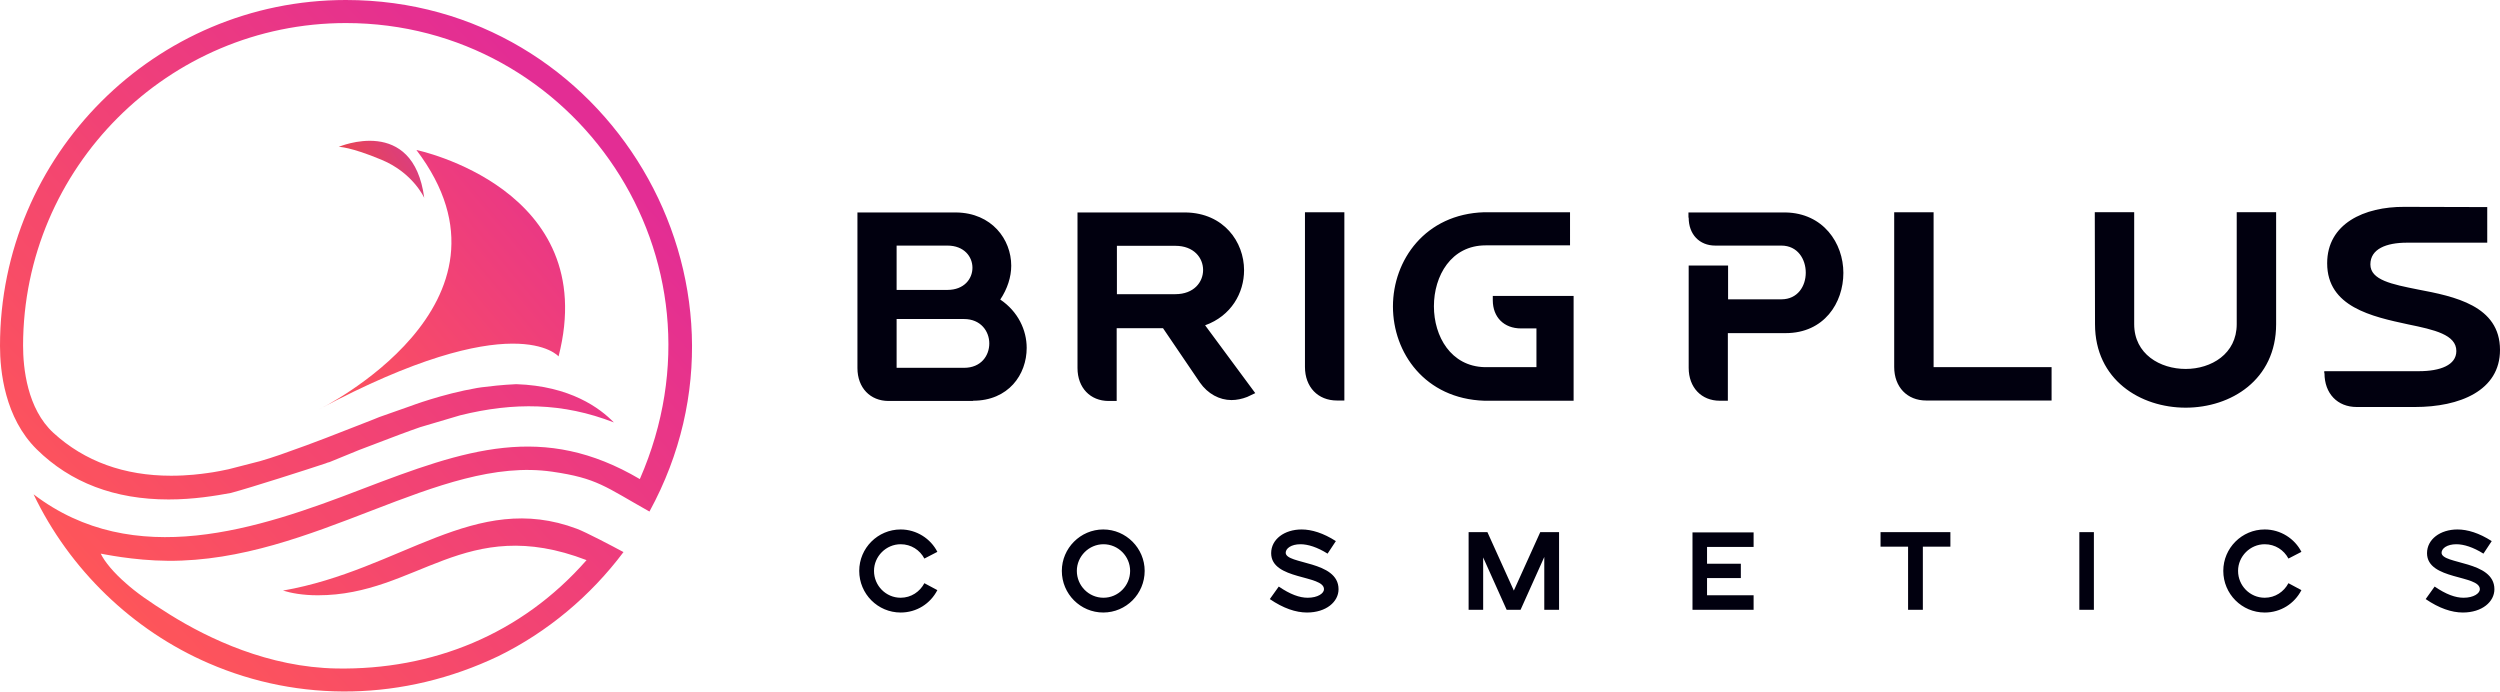
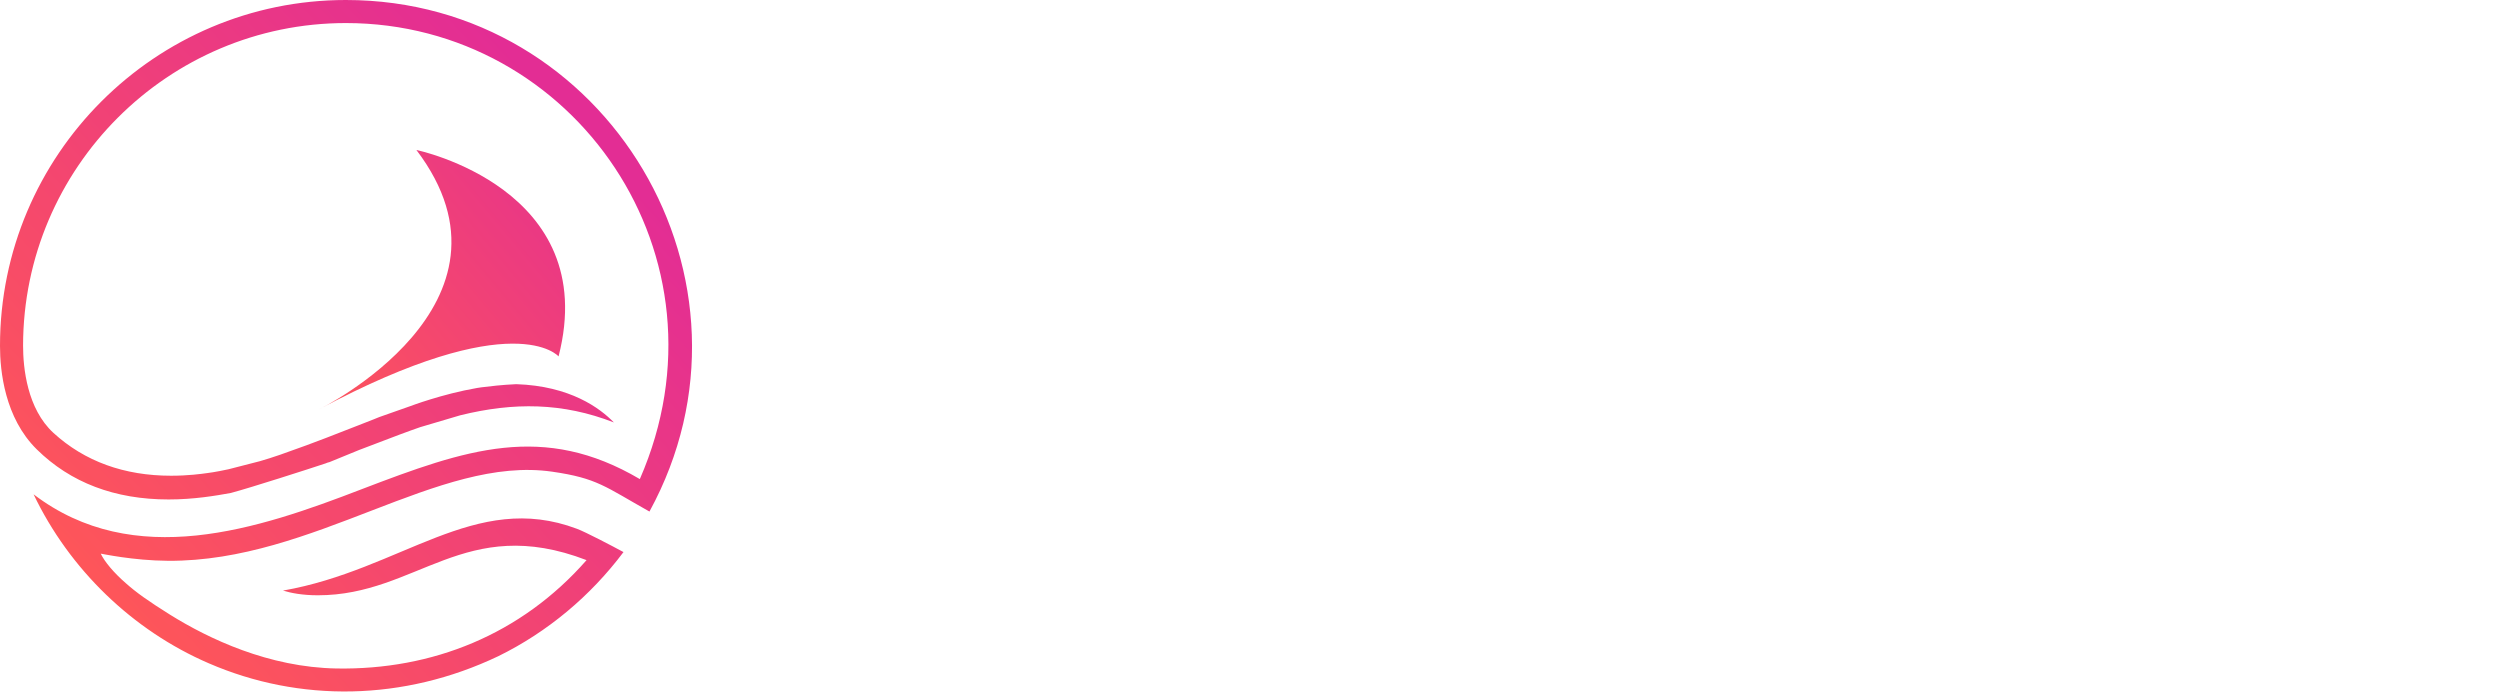
<svg xmlns="http://www.w3.org/2000/svg" version="1.1" id="Слой_1" x="0px" y="0px" viewBox="0 0 1116.7 308.9" style="enable-background:new 0 0 1116.7 308.9;" xml:space="preserve">
  <style type="text/css">
	.st0{fill:#01000F;}
	.st1{fill-rule:evenodd;clip-rule:evenodd;fill:url(#SVGID_1_);}
	.st2{fill-rule:evenodd;clip-rule:evenodd;fill:url(#SVGID_2_);}
	.st3{fill-rule:evenodd;clip-rule:evenodd;fill:url(#SVGID_3_);}
</style>
-   <path class="st0" d="M434.6,179c15.9,0,24-11.7,24-23.6c0-7.9-3.8-16.2-11.8-21.6c3.2-4.8,4.9-10.1,4.9-15.1  c0-11.8-8.7-23.6-24.6-23.8H383v69.5c0,8.8,5.7,14.7,13.9,14.7H434.6z M400.5,109.7h22.7c14.9,0,14.9,19.8,0,19.8h-22.7V109.7z   M400.5,142.5h30.1c7.5,0,11.3,5.5,11.3,10.9c0,5.5-3.7,10.9-11.3,10.9h-30.1V142.5z M560.7,175.6l-22.4-30.3  c11.7-4.2,17.4-14.5,17.4-24.6c0-12.7-9.1-25.5-26-25.8h-48.4v69.5c0,8.8,5.7,14.7,13.9,14.7h3.6v-32.5h20.7l16.5,24.3  c3.5,5,8.7,7.8,14.1,7.8c2.3,0,4.7-0.5,7-1.4L560.7,175.6L560.7,175.6z M498.9,109.8H525c8.3,0,12.4,5.4,12.4,10.8  s-4.1,10.8-12.4,10.8h-26.1V109.8L498.9,109.8z M600.5,179V94.8h-17.6v69.1c0,9,5.8,15,14.3,15H600.5z M686.3,146.7V164h-23.2  c-15-0.4-22.6-13.7-22.6-27.2c0-13.6,7.7-27.2,23.1-27.2h37.7V94.8h-38.3c-26.4,0.8-40.8,21.4-40.8,42.1c0,20.7,14.3,41.2,40.8,42.1  h39.9v-46.8h-36.1v1.9c0,7.6,5,12.6,12.6,12.6L686.3,146.7L686.3,146.7z M754.3,97.2c0,7.5,4.8,12.5,11.9,12.5h29.5  c7.3,0,10.9,6.1,10.9,12.1c0,6-3.6,11.9-10.9,11.9h-23.8v-15.1h-17.6v45.7c0,8.8,5.7,14.7,13.9,14.7h3.6v-30.2h25.8  c17.2,0,25.8-13.5,25.8-26.9c0-13.3-9-26.7-25.8-27h-43.4V97.2z M916.4,179v-15h-52.7V94.8h-17.6v69.1c0,9,5.8,15,14.3,15H916.4  L916.4,179z M935.8,144.8c0,24.9,20.3,37.3,40.5,37.3s40.4-12.4,40.4-37.3v-50h-17.6v50c0,13.3-11.4,20-22.8,20  c-11.4,0-23-6.6-23-20v-50h-17.6L935.8,144.8L935.8,144.8z M1038.3,166.7c0,9.1,5.8,15.1,14.4,15.1h26c20,0,38-7.3,38-25.5  c0-19.8-20.4-23.9-36.7-27c-11.5-2.3-21.2-4.2-21.2-11.2c0-6.9,7.1-9.7,16.3-9.7h35.9V92.5l-37-0.1c-18-0.1-34.5,7.5-34.5,25.2  c0,19.5,20,23.8,36.2,27.3c11.7,2.4,21.5,4.6,21.5,11.9c0,6.3-7.2,9-16.7,9h-42.3V166.7L1038.3,166.7z" />
-   <path class="st0" d="M412.9,260.5c-2,3.8-5.9,6.5-10.6,6.5c-6.6,0-11.9-5.4-11.9-12c0-6.5,5.4-11.9,11.9-11.9  c4.7,0,8.6,2.6,10.6,6.4l5.8-3c-3-5.9-9.3-10-16.4-10c-10.2,0-18.5,8.3-18.5,18.5c0,10.3,8.3,18.6,18.5,18.6c7.2,0,13.3-4,16.4-10  L412.9,260.5z M474.3,255c0,10.3,8.3,18.6,18.5,18.6c10.2,0,18.5-8.3,18.5-18.6c0-10.1-8.3-18.5-18.5-18.5S474.3,244.9,474.3,255z   M504.8,255c0,6.6-5.3,12-11.9,12c-6.6,0-11.9-5.4-11.9-12c0-6.5,5.4-11.9,11.9-11.9C499.5,243.1,504.8,248.5,504.8,255z   M567.2,267.6c6,4.1,11.6,6,16.6,6c8.6,0,14.1-4.8,14.1-10.4c0-12.9-23.6-11-23.6-16.3c0-1.9,2.4-3.8,6.6-3.8  c3.3,0,7.5,1.3,12.1,4.2l3.7-5.6c-5.6-3.6-10.8-5.2-15.3-5.2c-7.7,0-13.6,4.4-13.6,10.6c0,12.1,23.6,9.6,23.6,16.1  c0,1.8-2.7,3.8-7.3,3.8c-3.6,0-7.8-1.5-12.9-5L567.2,267.6L567.2,267.6z M656,272.4h6.5V249l10.5,23.4h6.2l10.6-23.6v23.6h6.6v-34.7  h-8.4l-11.8,26.1l-11.8-26.1H656V272.4z M756,272.4h27.3v-6.5h-20.8v-7.7h15.1v-6.4h-15.1v-7.5h20.8v-6.5H756V272.4z M852.3,272.4  h6.6v-28.2h12.3v-6.5H840v6.5h12.3V272.4z M928.8,272.4h6.5v-34.7h-6.5V272.4z M1022.2,260.5c-2,3.8-5.9,6.5-10.6,6.5  c-6.6,0-11.9-5.4-11.9-12c0-6.5,5.4-11.9,11.9-11.9c4.7,0,8.6,2.6,10.6,6.4l5.8-3c-3-5.9-9.3-10-16.4-10c-10.2,0-18.5,8.3-18.5,18.5  c0,10.3,8.3,18.6,18.5,18.6c7.2,0,13.3-4,16.4-10L1022.2,260.5z M1083.5,267.6c6,4.1,11.6,6,16.6,6c8.6,0,14.1-4.8,14.1-10.4  c0-12.9-23.6-11-23.6-16.3c0-1.9,2.4-3.8,6.6-3.8c3.3,0,7.5,1.3,12.1,4.2l3.7-5.6c-5.6-3.6-10.8-5.2-15.3-5.2  c-7.7,0-13.6,4.4-13.6,10.6c0,12.1,23.6,9.6,23.6,16.1c0,1.8-2.7,3.8-7.3,3.8c-3.6,0-7.8-1.5-12.9-5L1083.5,267.6z" />
  <g>
    <linearGradient id="SVGID_1_" gradientUnits="userSpaceOnUse" x1="-936.489" y1="-13873.101" x2="7068.42" y2="-6425.39" gradientTransform="matrix(2.834646e-02 0 0 -2.834646e-02 59.582 -125.765)">
      <stop offset="0" style="stop-color:#FF5757" />
      <stop offset="1" style="stop-color:#E32D94" />
    </linearGradient>
    <path class="st1" d="M290.1,228.5C346.2,125.8,271.4,0,154.5,0C69.3,0,0,69.3,0,154.5c0,11.2,2.1,32.1,16.4,46.2   c15.1,14.9,34.9,22.4,58.9,22.4c11.4,0,21.2-1.7,27.8-2.9c9-2.4,34.8-10.7,42.3-13.2c0.4-0.2,1.3-0.5,1.8-0.6l13.2-5.4   c17-6.5,21.8-8.3,27.3-10.2l17.9-5.3c23.9-5.9,45.8-5.7,68.6,3.2c-6.2-6.4-19.5-16.3-43.6-17.1c-6.5,0.3-11.5,0.9-15.5,1.4l-2,0.3   c-15.6,2.7-29.8,8.1-29.8,8.1l-13.9,4.9c0,0-3.6,1.5-9.1,3.6l-14.9,5.8v0c-2.8,1.1-5.7,2.1-8.5,3.2c-3.9,1.4-7.8,2.8-11.7,4.2   c-3.2,1.1-6.3,2.1-9.1,2.9l-14,3.6c-5.9,1.3-9.4,1.7-9.4,1.7c-2.8,0.4-8.7,1.2-16.3,1.2c-20.9,0-38.6-6.4-52.5-19.1   c-11.8-10.8-13.6-29.1-13.6-39C10.4,75,75,10.3,154.5,10.3c102,0,174.6,104.5,131.3,203.7c-43.1-25.4-77.7-13.3-124.2,4.5   C115.2,236.4,59.9,255,15,220.8c16,33.5,44.2,60.8,78.3,75.5c40.4,17.5,86.9,17,129.3-3.2c22-10.8,41.2-26.9,55.9-46.5   c-4.8-2.6-17-9-20.8-10.4c-45.6-17.2-78.5,18.4-131.3,27.6c3.6,1.1,8.7,2.1,15.6,2.1c44.4,0,65.6-36.6,120-15.7   c-29.3,33.4-69.1,49.1-111.6,48.4c-30.4-0.5-57.2-13.3-74.4-24c-9.9-6.2-15.2-10-19.8-14.1c-5.3-4.6-9.5-9.6-11.2-13.2   c0.4,0,14.3,3.1,30.1,3.2c65.3,0.4,120.6-47.2,171.6-39.8C266.8,213.6,270.3,217.4,290.1,228.5L290.1,228.5z" />
    <linearGradient id="SVGID_2_" gradientUnits="userSpaceOnUse" x1="2438.638" y1="-11056.053" x2="7721.458" y2="-6628.913" gradientTransform="matrix(2.834646e-02 0 0 -2.834646e-02 59.582 -125.765)">
      <stop offset="0" style="stop-color:#FF5757" />
      <stop offset="1" style="stop-color:#E32D94" />
    </linearGradient>
    <path class="st2" d="M142.4,182.9c0,0,96-46.9,43.6-115.9c0,0,82.8,17.1,63.5,92.2C249.4,159.1,229.8,136.2,142.4,182.9z" />
    <linearGradient id="SVGID_3_" gradientUnits="userSpaceOnUse" x1="3436.697" y1="-7466.841" x2="4692.567" y2="-6639.38" gradientTransform="matrix(2.834646e-02 0 0 -2.834646e-02 59.582 -125.765)">
      <stop offset="0" style="stop-color:#EC4646" />
      <stop offset="1" style="stop-color:#D53B93" />
    </linearGradient>
-     <path class="st3" d="M189.5,88.4c0,0-4.9-11.1-19-17c-14.1-5.9-19.2-5.8-19.2-5.8S184.6,51.3,189.5,88.4z" />
  </g>
</svg>